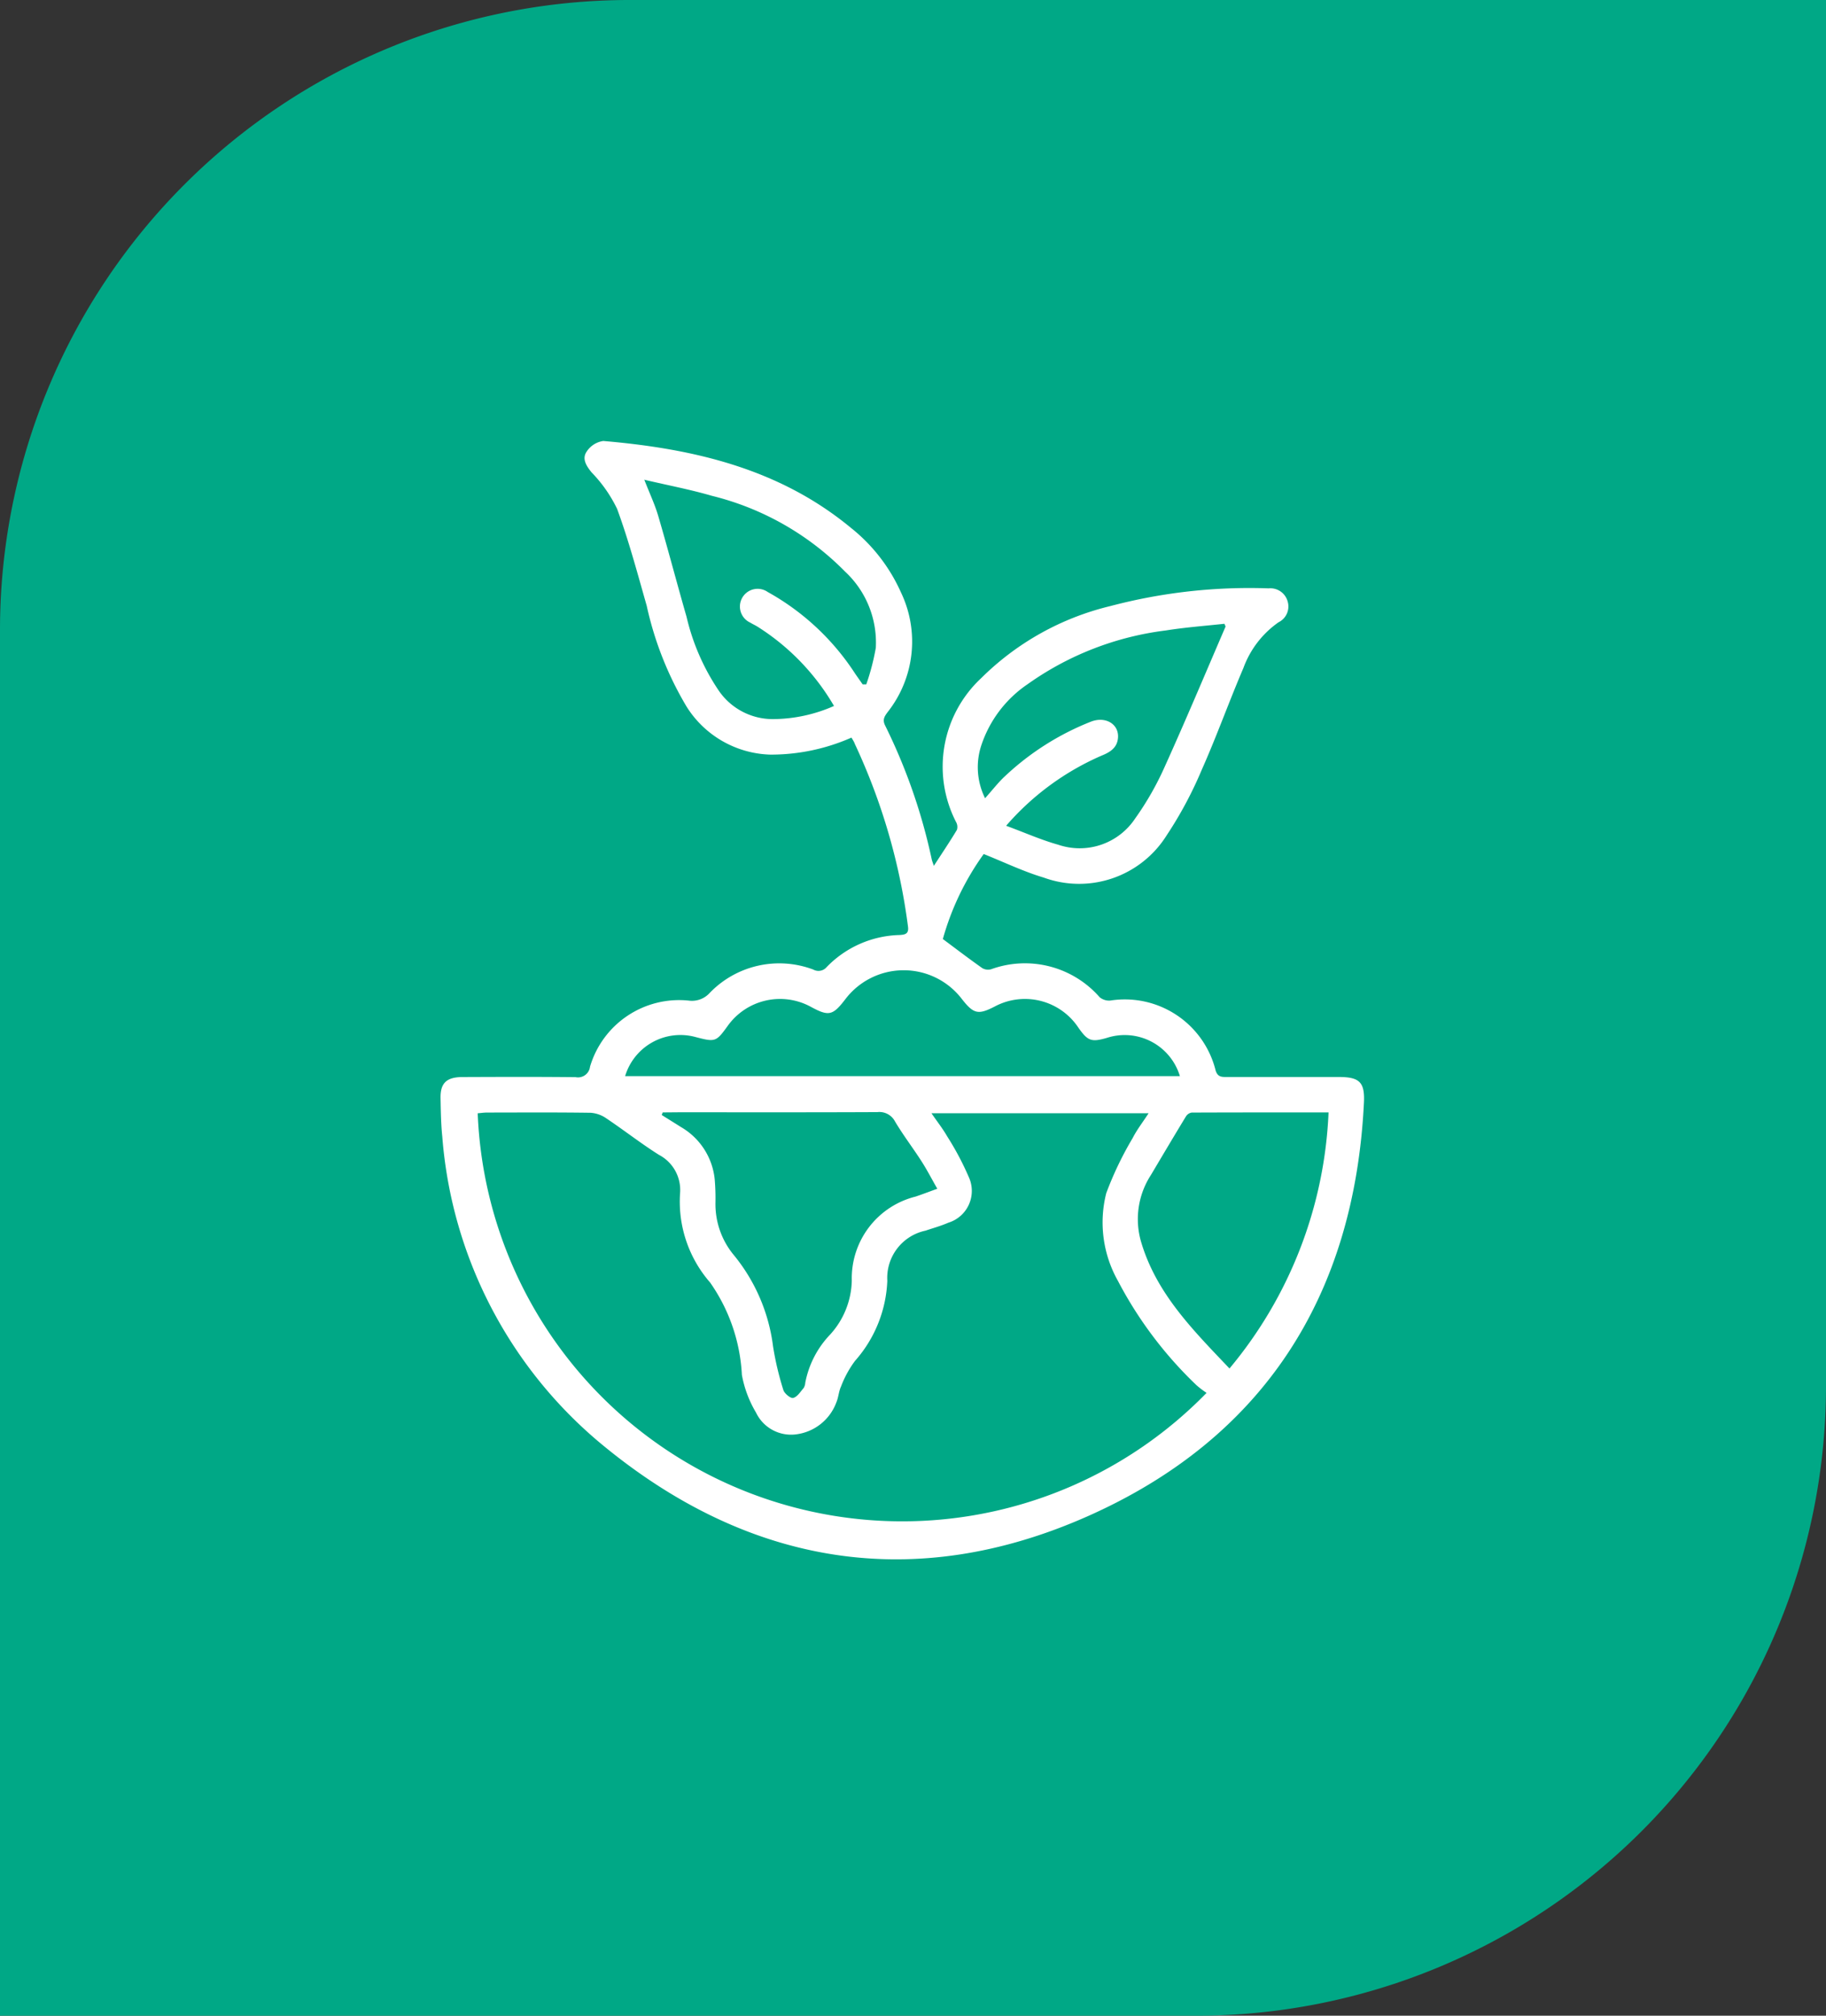
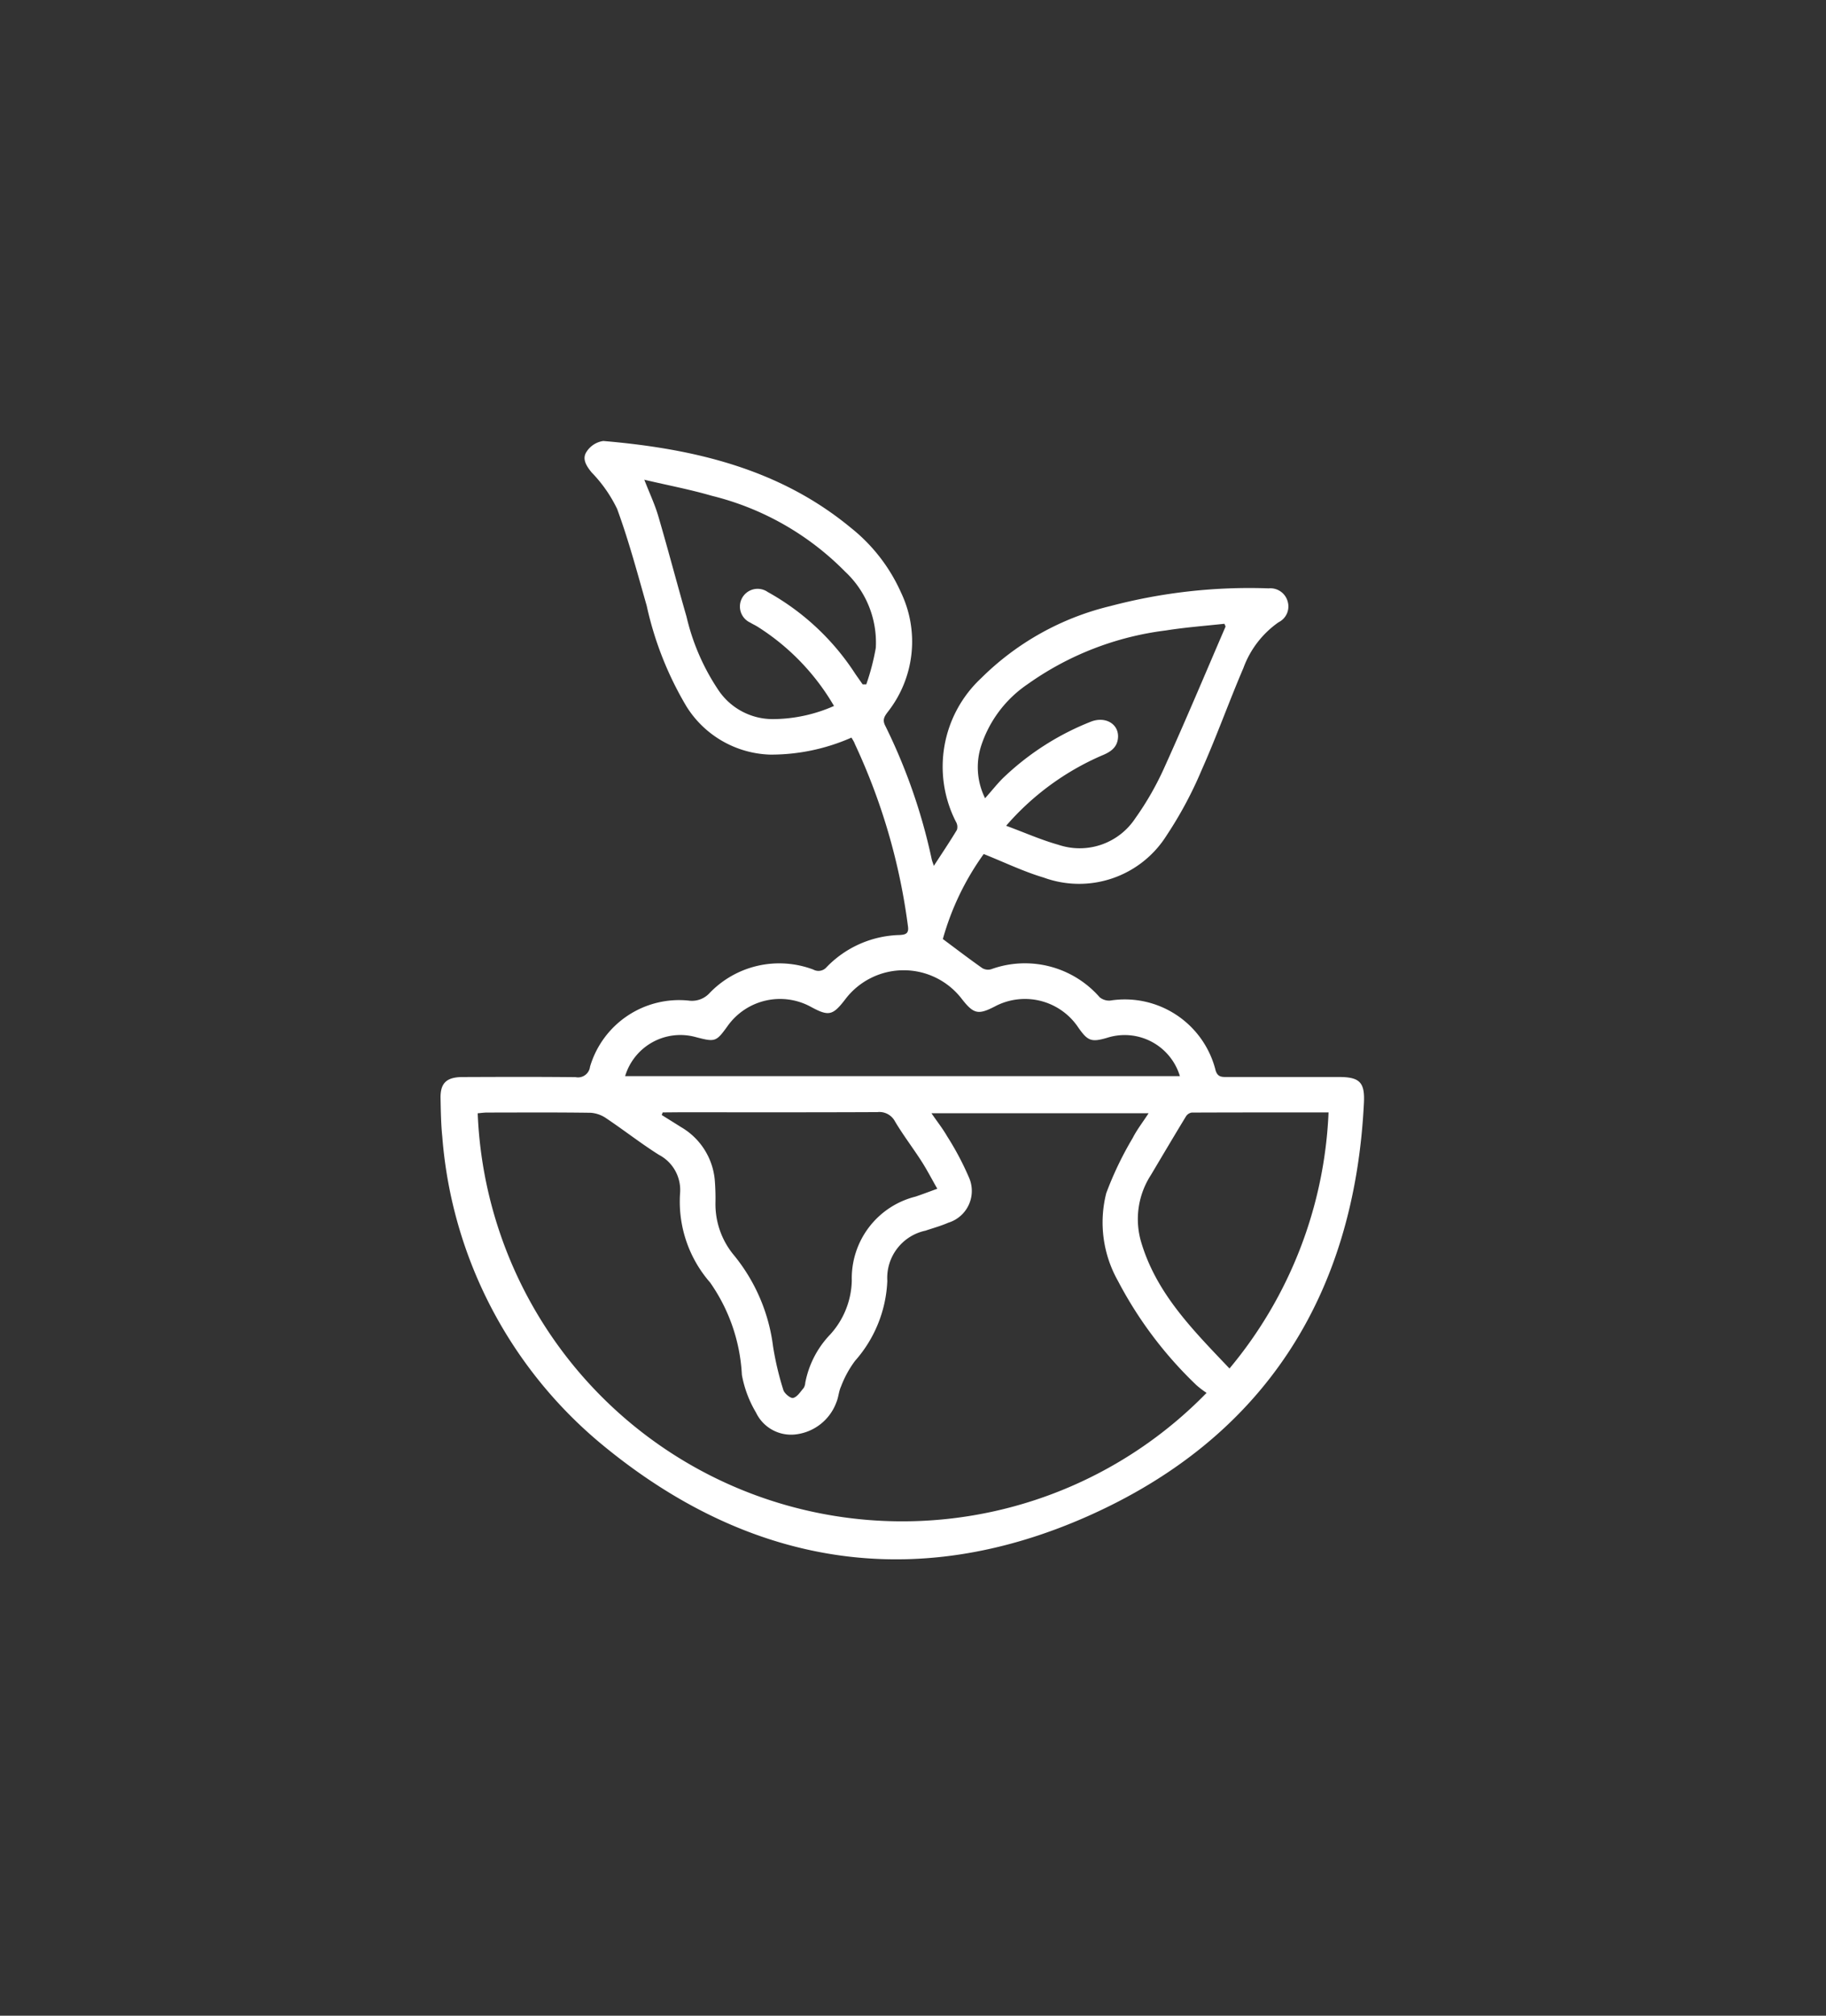
<svg xmlns="http://www.w3.org/2000/svg" width="87" height="96" viewBox="0 0 87 96">
  <rect x="0" y="0" width="87" height="96" fill="#333333" stroke="none" />
  <g id="Group_5894" data-name="Group 5894" transform="translate(-649 -2005)">
-     <path id="Rectangle_1081" data-name="Rectangle 1081" d="M30,0H87a0,0,0,0,1,0,0V66A30,30,0,0,1,57,96H0a0,0,0,0,1,0,0V30A30,30,0,0,1,30,0Z" transform="translate(649 2005)" fill="#00a886" />
    <path id="Path_5467" data-name="Path 5467" d="M2385.784,100.077a9.5,9.5,0,0,1-3.875.81,4.878,4.878,0,0,1-3.981-2.286,16.056,16.056,0,0,1-1.9-4.805c-.441-1.545-.855-3.1-1.408-4.608a6.579,6.579,0,0,0-1.213-1.737c-.258-.314-.467-.648-.248-.982a1.14,1.14,0,0,1,.8-.519c4.278.365,8.369,1.306,11.788,4.128a8.207,8.207,0,0,1,2.395,3.083,5.42,5.42,0,0,1-.633,5.7c-.153.207-.26.363-.119.643a27.151,27.151,0,0,1,2.219,6.373c.019.085.055.165.1.309.388-.6.759-1.147,1.1-1.716a.475.475,0,0,0-.044-.378,5.762,5.762,0,0,1,1.2-6.847,13.069,13.069,0,0,1,6.156-3.433,25.916,25.916,0,0,1,7.537-.843.855.855,0,0,1,.913.639.838.838,0,0,1-.438.976,4.564,4.564,0,0,0-1.673,2.174c-.688,1.606-1.275,3.255-1.986,4.851a18.853,18.853,0,0,1-1.679,3.133,4.92,4.92,0,0,1-5.855,2c-.962-.286-1.877-.731-2.855-1.12a12.808,12.808,0,0,0-1.947,4.048c.654.487,1.259.949,1.881,1.387a.544.544,0,0,0,.42.052,4.728,4.728,0,0,1,5.172,1.335.711.711,0,0,0,.5.157,4.457,4.457,0,0,1,5.026,3.34c.1.3.284.3.519.3q2.679,0,5.358,0c.976,0,1.233.252,1.187,1.213-.448,9.208-4.781,15.993-13.178,19.713-8.225,3.643-16.079,2.356-23.039-3.352a21.143,21.143,0,0,1-7.695-14.73c-.063-.609-.071-1.224-.083-1.836-.014-.713.282-1,1.03-1.006,1.8-.007,3.607-.014,5.41.006a.576.576,0,0,0,.682-.5,4.427,4.427,0,0,1,4.7-3.147,1.139,1.139,0,0,0,1-.363,4.6,4.6,0,0,1,4.937-1.115.51.51,0,0,0,.638-.119,5.006,5.006,0,0,1,3.466-1.526c.293-.015.459-.064.406-.422a29.392,29.392,0,0,0-2.529-8.676C2385.915,100.289,2385.858,100.2,2385.784,100.077Zm16.917,31.206a4.25,4.25,0,0,1-.484-.369,19.09,19.09,0,0,1-3.74-4.969,5.665,5.665,0,0,1-.554-4.17,16.157,16.157,0,0,1,1.262-2.631c.2-.393.479-.75.756-1.177h-10.346c.283.411.542.738.749,1.1a13.681,13.681,0,0,1,1.028,1.935,1.583,1.583,0,0,1-.973,2.178c-.351.154-.724.256-1.088.379a2.3,2.3,0,0,0-1.819,2.389,6.118,6.118,0,0,1-1.538,3.812,5,5,0,0,0-.668,1.223c-.109.234-.119.514-.221.752a2.358,2.358,0,0,1-1.971,1.531,1.849,1.849,0,0,1-1.859-1.046,5.374,5.374,0,0,1-.672-1.793,8.4,8.4,0,0,0-1.515-4.4,5.857,5.857,0,0,1-1.429-4.265,1.887,1.887,0,0,0-1.008-1.814c-.856-.54-1.656-1.168-2.5-1.733a1.483,1.483,0,0,0-.748-.27c-1.646-.024-3.292-.013-4.937-.011-.151,0-.3.023-.45.035a20.243,20.243,0,0,0,34.725,13.318Zm-25.91-13.355-.048.122c.3.19.61.379.913.572a3.253,3.253,0,0,1,1.614,2.507,10.75,10.75,0,0,1,.034,1.1,3.8,3.8,0,0,0,.891,2.512,8.535,8.535,0,0,1,1.853,4.329,14.311,14.311,0,0,0,.49,2.075c.05.17.349.413.469.381.2-.052.348-.3.5-.474a.55.55,0,0,0,.076-.248,4.546,4.546,0,0,1,1.188-2.3,3.937,3.937,0,0,0,1.029-2.574,4.008,4.008,0,0,1,3.033-3.992c.323-.108.641-.23,1.041-.375-.278-.487-.5-.918-.763-1.325-.407-.632-.866-1.231-1.25-1.876a.841.841,0,0,0-.845-.449c-3.148.015-6.3.008-9.446.008ZM2375,116.2h26.432a2.747,2.747,0,0,0-3.477-1.823c-.74.214-.911.152-1.361-.489a3.056,3.056,0,0,0-3.991-1c-.779.4-1,.35-1.548-.348a3.491,3.491,0,0,0-5.574.011c-.588.764-.782.807-1.619.355a3.065,3.065,0,0,0-3.974.9c-.551.764-.591.778-1.524.534A2.75,2.75,0,0,0,2375,116.2Zm28.792,13.927a20.344,20.344,0,0,0,4.723-12.2c-2.224,0-4.374,0-6.522.008a.4.4,0,0,0-.274.186c-.563.925-1.115,1.857-1.668,2.788a3.86,3.86,0,0,0-.484,3.126C2400.283,126.529,2402.05,128.287,2403.8,130.128Zm-18.841-31.559a11.017,11.017,0,0,0-3.665-3.788c-.105-.062-.217-.113-.321-.178a.843.843,0,1,1,.829-1.46,11.776,11.776,0,0,1,4.173,3.9c.115.166.233.331.35.5h.173a11.106,11.106,0,0,0,.454-1.741,4.613,4.613,0,0,0-1.465-3.631,13.4,13.4,0,0,0-6.347-3.609c-1.03-.3-2.091-.5-3.218-.765.258.662.506,1.184.666,1.732.467,1.592.887,3.2,1.346,4.792a10.553,10.553,0,0,0,1.545,3.534,3.119,3.119,0,0,0,2.547,1.342A7.268,7.268,0,0,0,2384.956,98.568Zm8.2,5.707c.9.33,1.675.678,2.489.905a3.172,3.172,0,0,0,3.665-1.257,14.17,14.17,0,0,0,1.4-2.45c1-2.21,1.94-4.449,2.9-6.677.009-.021-.02-.058-.051-.14-.924.1-1.867.17-2.8.319a14.415,14.415,0,0,0-6.581,2.561,5.666,5.666,0,0,0-2.223,2.974,3.32,3.32,0,0,0,.2,2.454c.36-.4.627-.753.947-1.048a12.843,12.843,0,0,1,4.1-2.6c.7-.271,1.348.126,1.285.786-.045.468-.381.671-.775.831A12.7,12.7,0,0,0,2393.154,104.275Z" transform="translate(-1696.216 1940.052)" fill="#fff" />
  </g>
</svg>